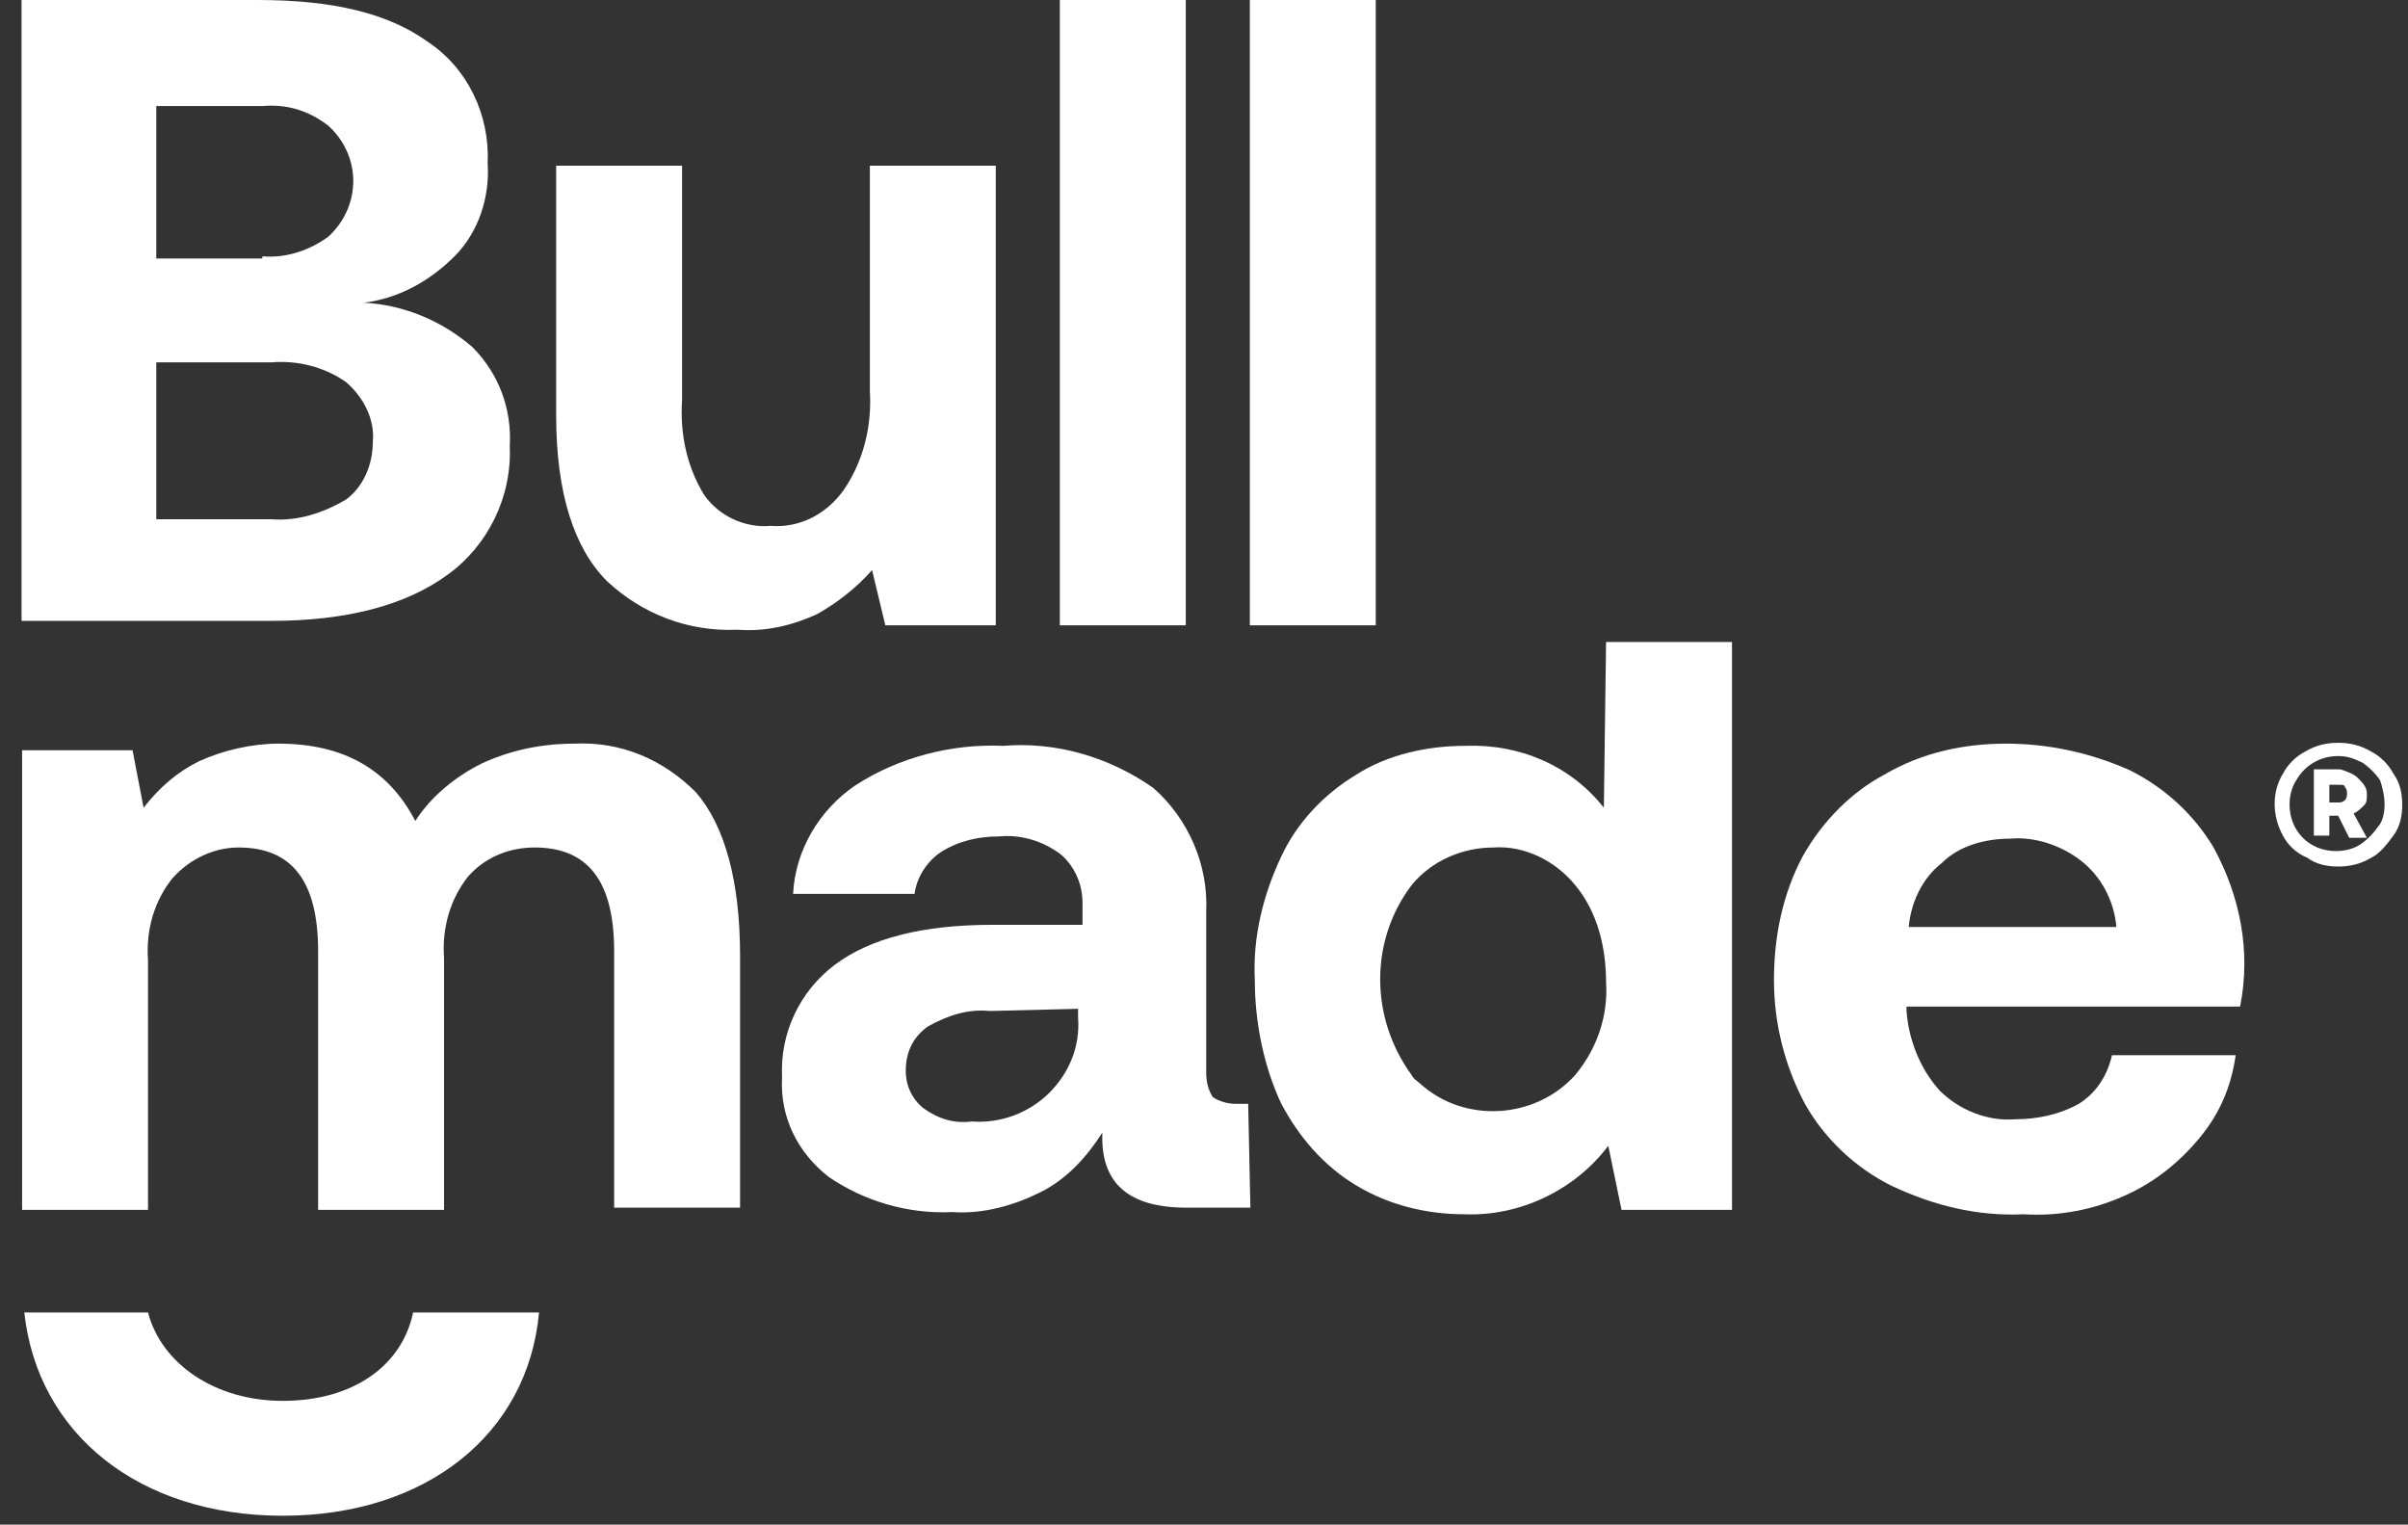
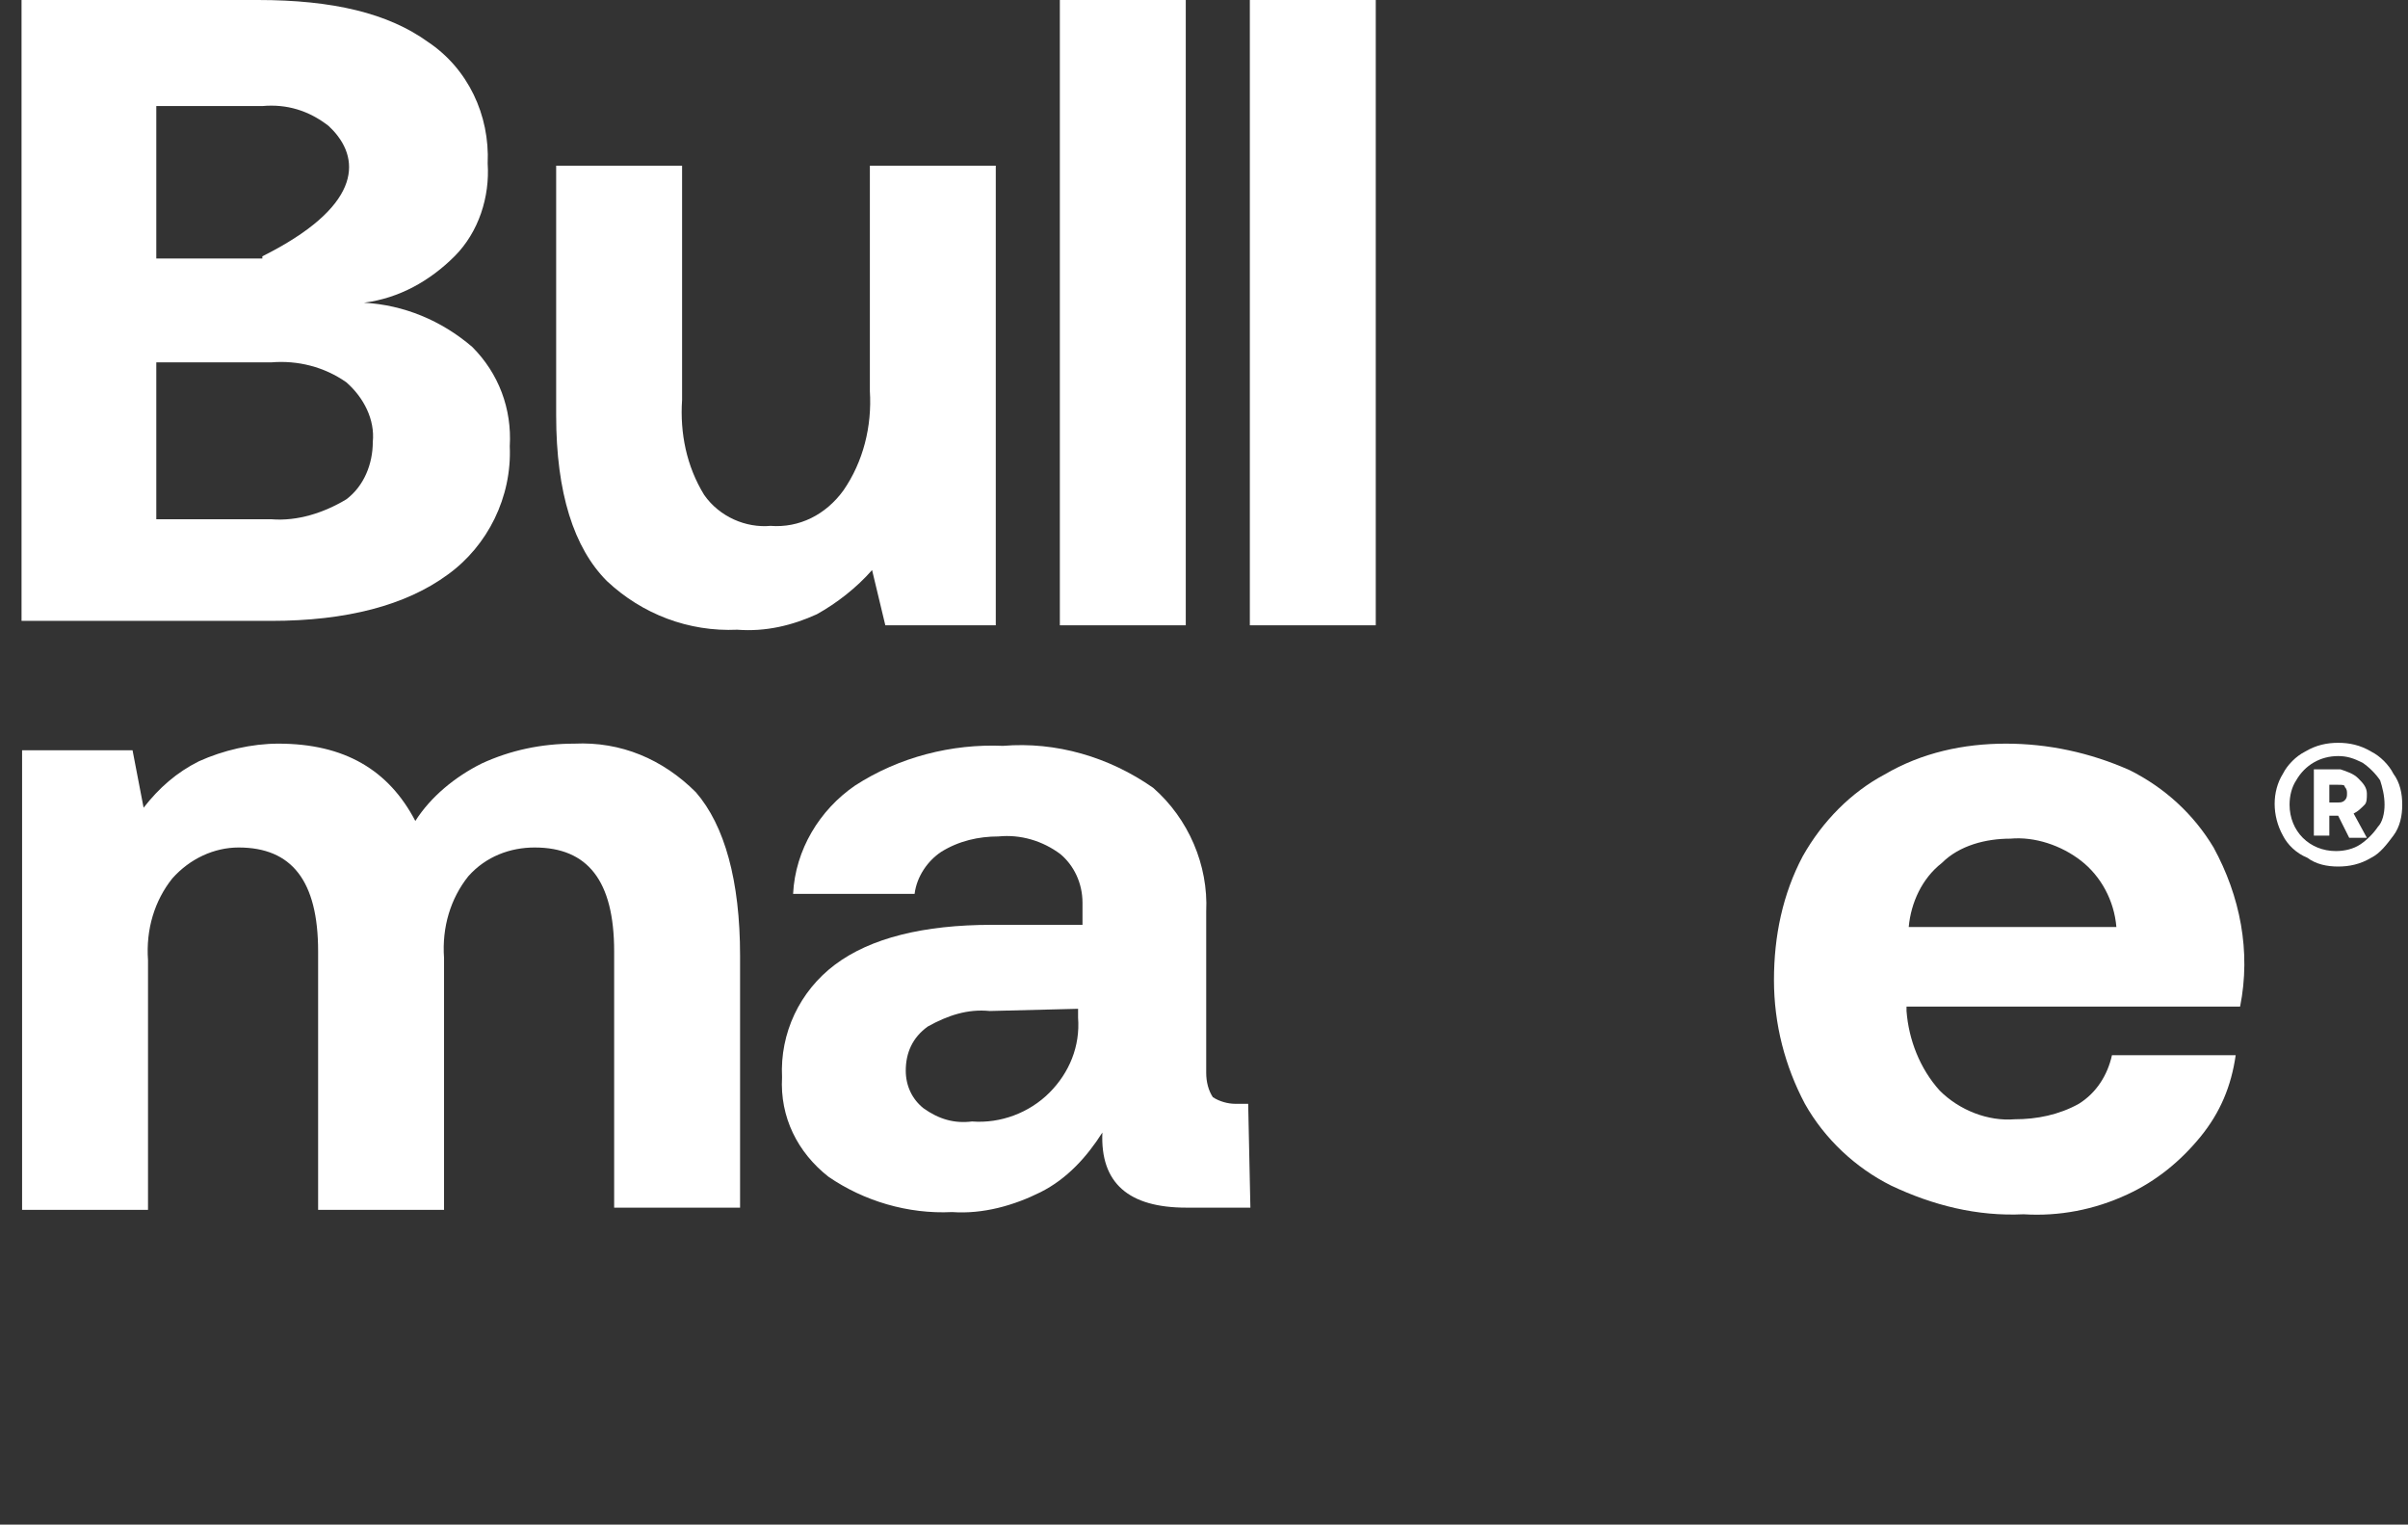
<svg xmlns="http://www.w3.org/2000/svg" width="109" height="69" viewBox="0 0 109 69" fill="none">
  <rect x="0" y="0" width="109" height="69" fill="#333333" stroke="none" />
-   <path d="M19.375 1.9C21.175 3.1 22.175 5.2 22.075 7.4C22.175 8.9 21.675 10.5 20.575 11.6C19.475 12.7 18.075 13.5 16.475 13.7C18.275 13.8 19.975 14.5 21.375 15.7C22.575 16.9 23.175 18.5 23.075 20.2C23.175 22.5 22.075 24.7 20.275 26C18.375 27.4 15.675 28.1 12.275 28.1H0.975V0H11.675C15.075 0 17.575 0.6 19.375 1.9ZM11.875 11.6C12.975 11.7 14.075 11.3 14.875 10.7C16.275 9.4 16.375 7.3 15.075 5.9C14.975 5.8 14.975 5.8 14.875 5.7C13.975 5 12.975 4.7 11.875 4.8H7.075V11.7H11.875V11.6ZM12.275 23.5C13.475 23.6 14.675 23.2 15.675 22.6C16.475 22 16.875 21 16.875 20C16.975 19 16.475 18 15.675 17.3C14.675 16.6 13.475 16.3 12.275 16.4H7.075V23.5H12.275Z" fill="white" />
+   <path d="M19.375 1.9C21.175 3.1 22.175 5.2 22.075 7.4C22.175 8.9 21.675 10.5 20.575 11.6C19.475 12.7 18.075 13.5 16.475 13.7C18.275 13.8 19.975 14.5 21.375 15.7C22.575 16.9 23.175 18.5 23.075 20.2C23.175 22.5 22.075 24.7 20.275 26C18.375 27.4 15.675 28.1 12.275 28.1H0.975V0H11.675C15.075 0 17.575 0.6 19.375 1.9ZM11.875 11.6C16.275 9.4 16.375 7.3 15.075 5.9C14.975 5.8 14.975 5.8 14.875 5.7C13.975 5 12.975 4.7 11.875 4.8H7.075V11.7H11.875V11.6ZM12.275 23.5C13.475 23.6 14.675 23.2 15.675 22.6C16.475 22 16.875 21 16.875 20C16.975 19 16.475 18 15.675 17.3C14.675 16.6 13.475 16.3 12.275 16.4H7.075V23.5H12.275Z" fill="white" />
  <path d="M45.075 28.3H40.075L39.475 25.8C38.775 26.6 37.875 27.3 36.975 27.8C35.875 28.3 34.675 28.6 33.375 28.5C31.175 28.6 29.075 27.8 27.475 26.3C25.975 24.8 25.175 22.3 25.175 18.8V7.5H30.875V18.1C30.775 19.6 31.075 21.1 31.875 22.4C32.575 23.4 33.775 23.9 34.875 23.8C36.175 23.9 37.375 23.3 38.175 22.2C39.075 20.9 39.475 19.3 39.375 17.7V7.5H45.075V28.3Z" fill="white" />
  <path d="M53.675 0V28.3H47.975V0H53.675Z" fill="white" />
  <path d="M62.275 0V28.3H56.575V0H62.275Z" fill="white" />
  <path d="M33.5 43.256V54.656H27.8V43.056C27.8 39.856 26.6 38.356 24.2 38.356C23.1 38.356 22 38.756 21.2 39.656C20.4 40.656 20 41.956 20.1 43.356V54.756H14.4V43.056C14.4 39.856 13.2 38.356 10.8 38.356C9.7 38.356 8.6 38.856 7.8 39.756C7 40.756 6.6 42.056 6.7 43.456V54.756H1V33.956H6L6.5 36.556C7.2 35.656 8 34.956 9 34.456C10.1 33.956 11.4 33.656 12.6 33.656C15.6 33.656 17.6 34.856 18.8 37.156C19.5 36.056 20.6 35.156 21.8 34.556C23.1 33.956 24.5 33.656 26 33.656C28.1 33.556 30 34.356 31.5 35.856C32.8 37.356 33.5 39.856 33.5 43.256Z" fill="white" />
  <path d="M56.6 54.656H53.7C51.1 54.656 49.8 53.556 49.9 51.256C49.2 52.356 48.3 53.356 47.1 53.956C45.9 54.556 44.5 54.956 43.1 54.856C41.1 54.956 39.1 54.356 37.5 53.256C36.1 52.156 35.3 50.556 35.4 48.756C35.3 46.756 36.2 44.856 37.8 43.656C39.4 42.456 41.8 41.856 44.9 41.856H49V40.856C49 39.956 48.6 39.156 48 38.656C47.2 38.056 46.2 37.756 45.2 37.856C44.3 37.856 43.4 38.056 42.6 38.556C42 38.956 41.5 39.656 41.4 40.456H35.9C36 38.456 37.1 36.656 38.7 35.556C40.7 34.256 43.1 33.656 45.4 33.756C47.8 33.556 50.2 34.256 52.2 35.656C53.8 37.056 54.7 39.156 54.6 41.256V48.556C54.6 48.956 54.7 49.356 54.9 49.656C55.2 49.856 55.6 49.956 55.9 49.956H56.5L56.6 54.656ZM44.8 45.756C43.8 45.656 42.9 45.956 42 46.456C41.3 46.956 41 47.656 41 48.456C41 49.156 41.3 49.756 41.8 50.156C42.5 50.656 43.2 50.856 44 50.756C45.3 50.856 46.6 50.356 47.5 49.456C48.4 48.556 48.9 47.356 48.8 46.056V45.656L44.8 45.756Z" fill="white" />
-   <path d="M72.6 36.556C71.1 34.656 68.8 33.656 66.3 33.756C64.6 33.756 62.8 34.156 61.4 35.056C59.9 35.956 58.7 37.256 58 38.756C57.2 40.456 56.7 42.356 56.8 44.356C56.8 46.256 57.2 48.256 58 49.956C58.8 51.456 59.9 52.756 61.4 53.656C62.9 54.556 64.6 54.956 66.3 54.956C68.8 55.056 71.3 53.856 72.8 51.856L73.4 54.756H78.4V29.056H72.7L72.6 36.556ZM71.3 48.656C69.5 50.656 66.3 50.856 64.3 49.056C64.2 48.956 64 48.856 63.9 48.656C62 46.056 62 42.556 63.9 40.056C64.8 38.956 66.2 38.356 67.6 38.356C69 38.256 70.4 38.956 71.3 40.056C72.3 41.256 72.7 42.856 72.7 44.456C72.8 45.956 72.3 47.456 71.3 48.656Z" fill="white" />
  <path d="M85.3 35.056C87 34.056 88.9 33.656 90.8 33.656C92.7 33.656 94.6 34.056 96.4 34.856C98 35.656 99.3 36.856 100.2 38.356C101.4 40.556 101.9 43.056 101.4 45.556H86.3V45.756C86.4 47.056 86.9 48.356 87.8 49.356C88.7 50.256 90 50.756 91.2 50.656C92.2 50.656 93.2 50.456 94.1 49.956C94.9 49.456 95.4 48.656 95.6 47.756H101.2C101 49.156 100.5 50.356 99.6 51.456C98.7 52.556 97.6 53.456 96.3 54.056C94.8 54.756 93.2 55.056 91.6 54.956C89.5 55.056 87.5 54.556 85.6 53.656C84 52.856 82.6 51.556 81.7 49.956C80.8 48.256 80.3 46.356 80.3 44.356C80.3 42.356 80.7 40.456 81.6 38.756C82.5 37.156 83.8 35.856 85.3 35.056ZM94.2 38.956C93.3 38.256 92.1 37.856 91 37.956C89.9 37.956 88.7 38.256 87.9 39.056C87 39.756 86.5 40.856 86.4 41.956H95.8C95.7 40.756 95.1 39.656 94.2 38.956Z" fill="white" />
-   <path d="M12.8 63.4C9.7 63.4 7.3 61.7 6.7 59.4H1.1C1.7 64.9 6.3 68.6 12.8 68.6C19.3 68.6 23.9 64.9 24.4 59.4H18.7C18.2 61.8 16 63.4 12.8 63.4Z" fill="white" />
  <path d="M104.339 34.018C104.839 33.718 105.339 33.618 105.839 33.618C106.339 33.618 106.839 33.718 107.339 34.018C107.739 34.218 108.139 34.618 108.339 35.018C108.639 35.418 108.739 35.918 108.739 36.418C108.739 36.918 108.639 37.418 108.339 37.818C108.039 38.218 107.739 38.618 107.339 38.818C106.839 39.118 106.339 39.218 105.839 39.218C105.339 39.218 104.839 39.118 104.439 38.818C103.939 38.618 103.539 38.218 103.339 37.818C102.839 36.918 102.839 35.818 103.339 35.018C103.539 34.618 103.939 34.218 104.339 34.018ZM106.939 34.518C106.539 34.318 106.239 34.218 105.839 34.218C105.039 34.218 104.339 34.618 103.939 35.318C103.739 35.618 103.639 36.018 103.639 36.418C103.639 37.618 104.539 38.518 105.739 38.518C106.139 38.518 106.539 38.418 106.839 38.218C107.139 38.018 107.439 37.718 107.639 37.418C107.839 37.218 107.939 36.818 107.939 36.418C107.939 36.018 107.839 35.618 107.739 35.318C107.539 35.018 107.239 34.718 106.939 34.518ZM106.739 35.218C106.939 35.418 107.139 35.618 107.139 35.918C107.139 36.118 107.139 36.318 107.039 36.418C106.839 36.618 106.739 36.718 106.539 36.818L107.139 37.918H106.339L105.839 36.918H105.439V37.818H104.739V34.818H105.939C106.239 34.918 106.539 35.018 106.739 35.218ZM105.839 36.318C105.939 36.318 106.039 36.318 106.139 36.218C106.239 36.118 106.239 36.018 106.239 35.918C106.239 35.818 106.239 35.718 106.139 35.618C106.139 35.518 106.039 35.518 105.839 35.518H105.439V36.318H105.839Z" fill="white" />
</svg>